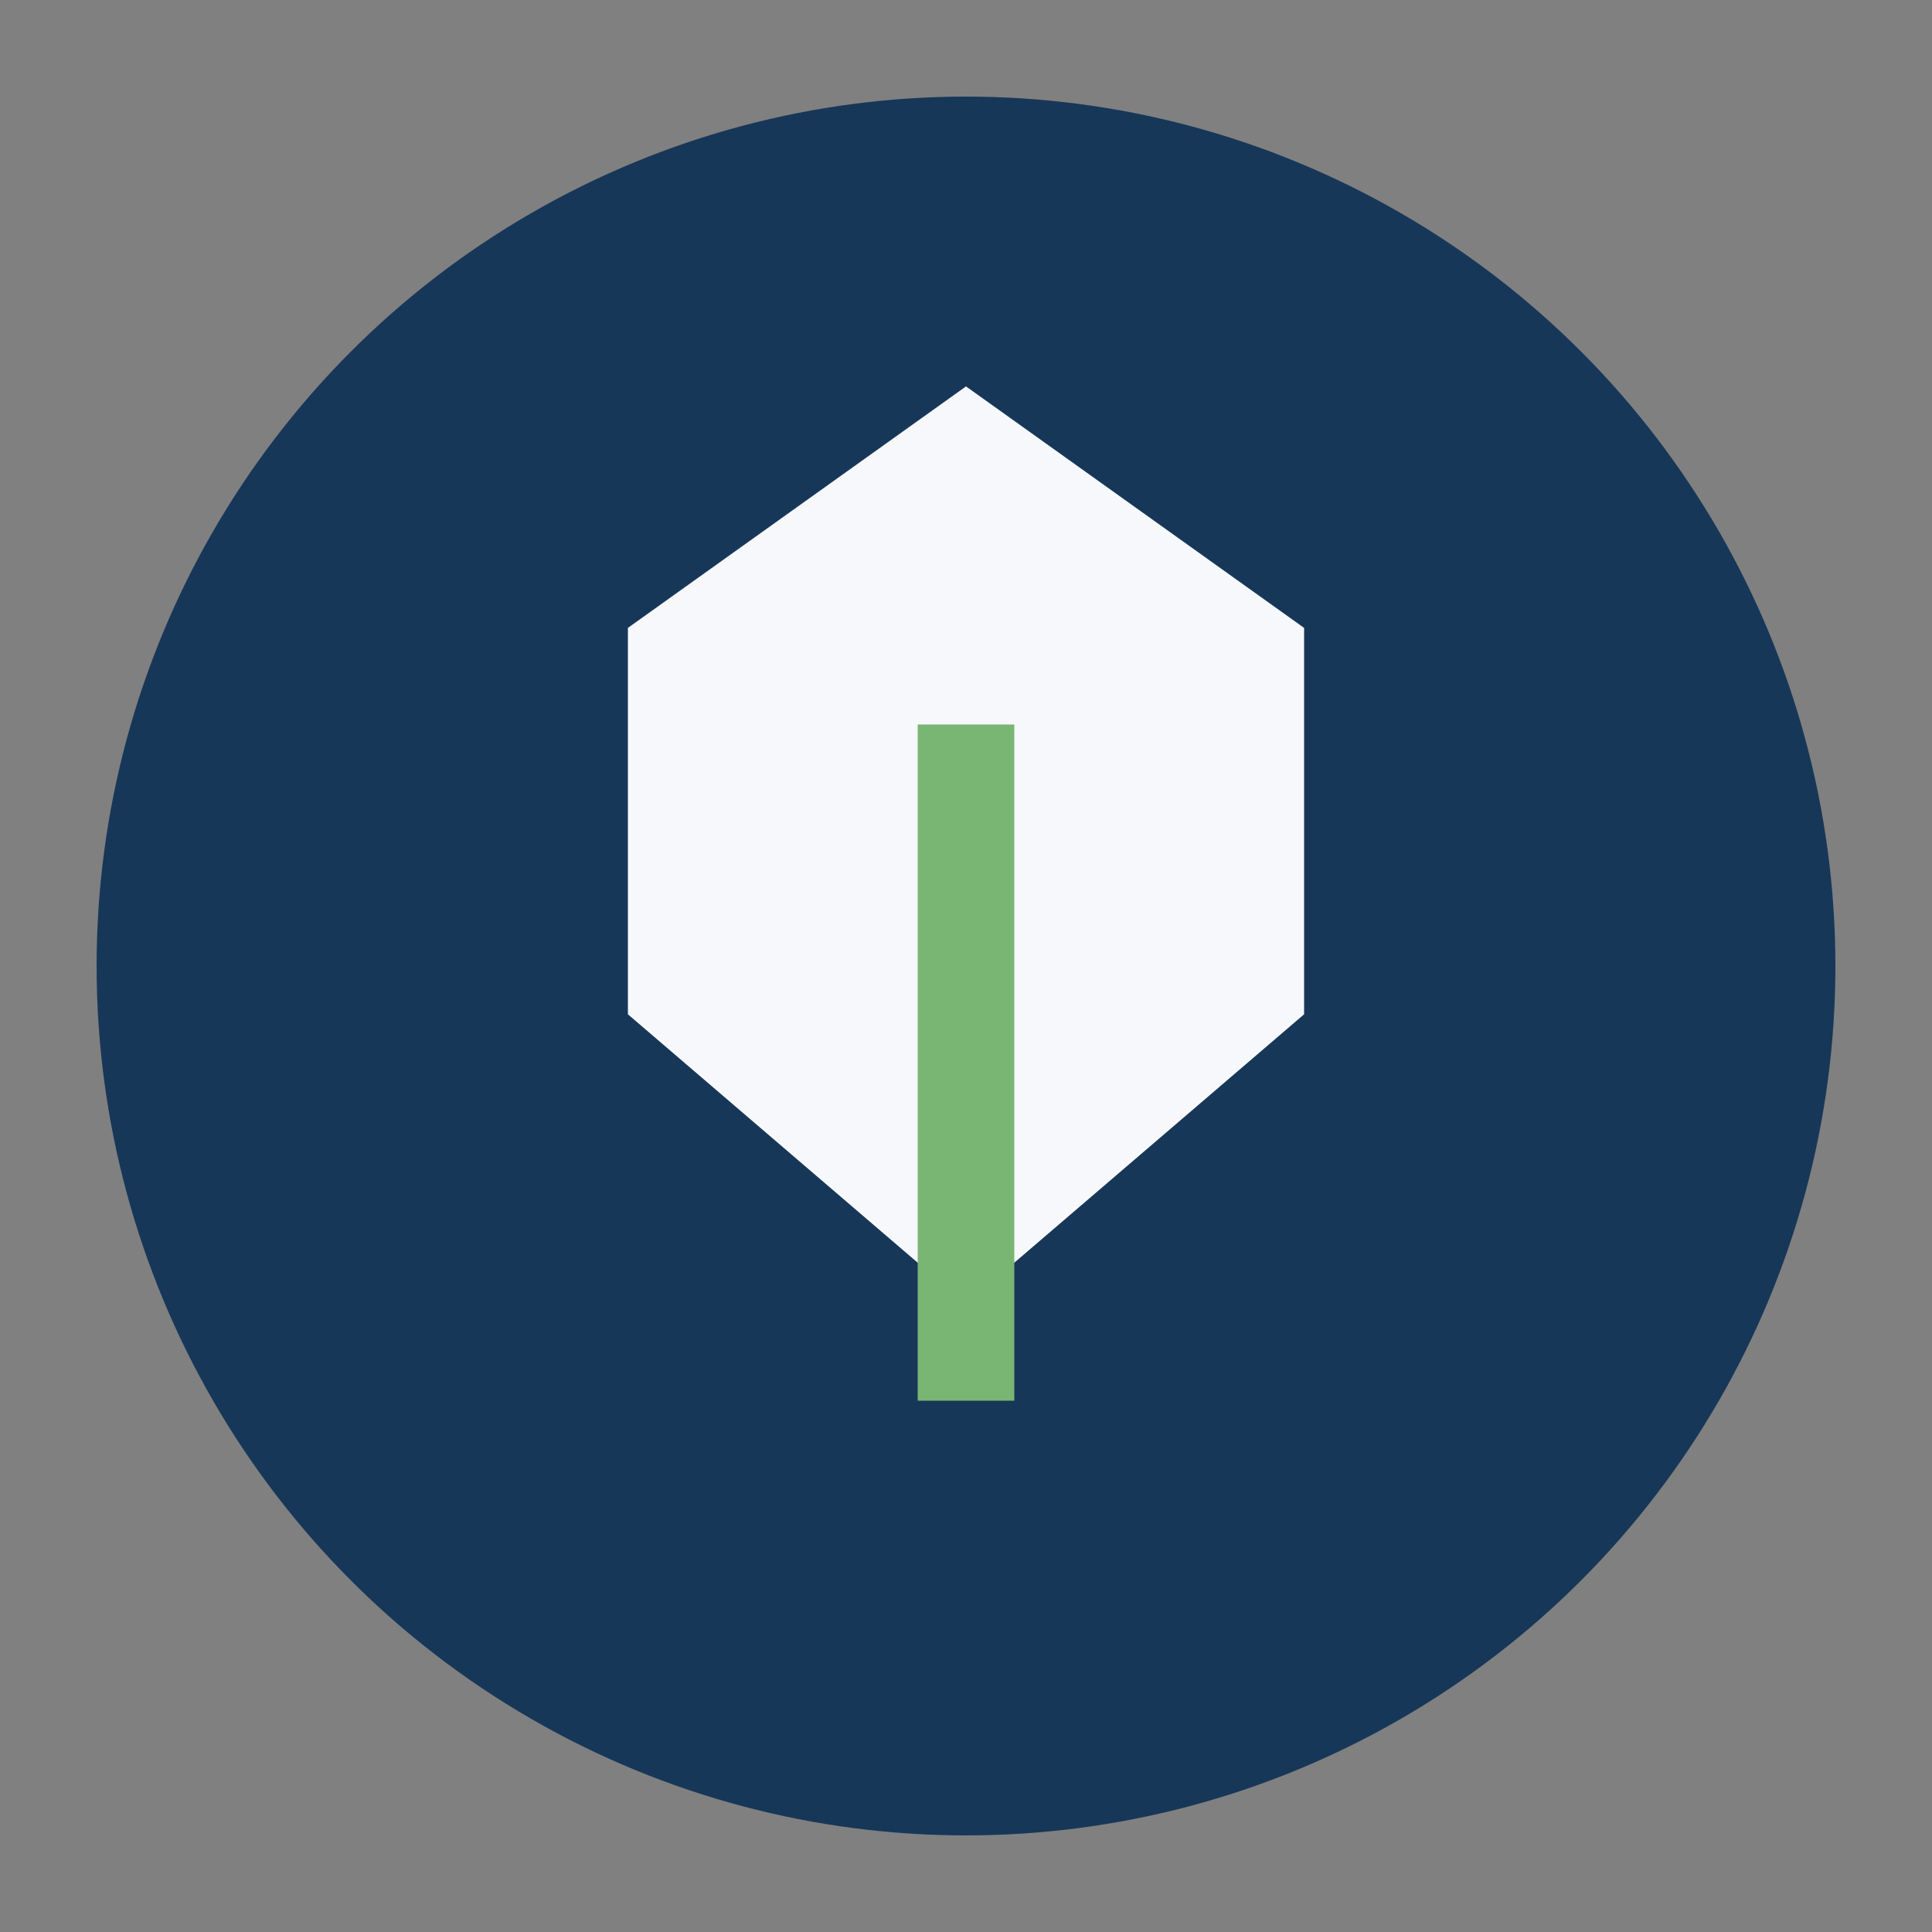
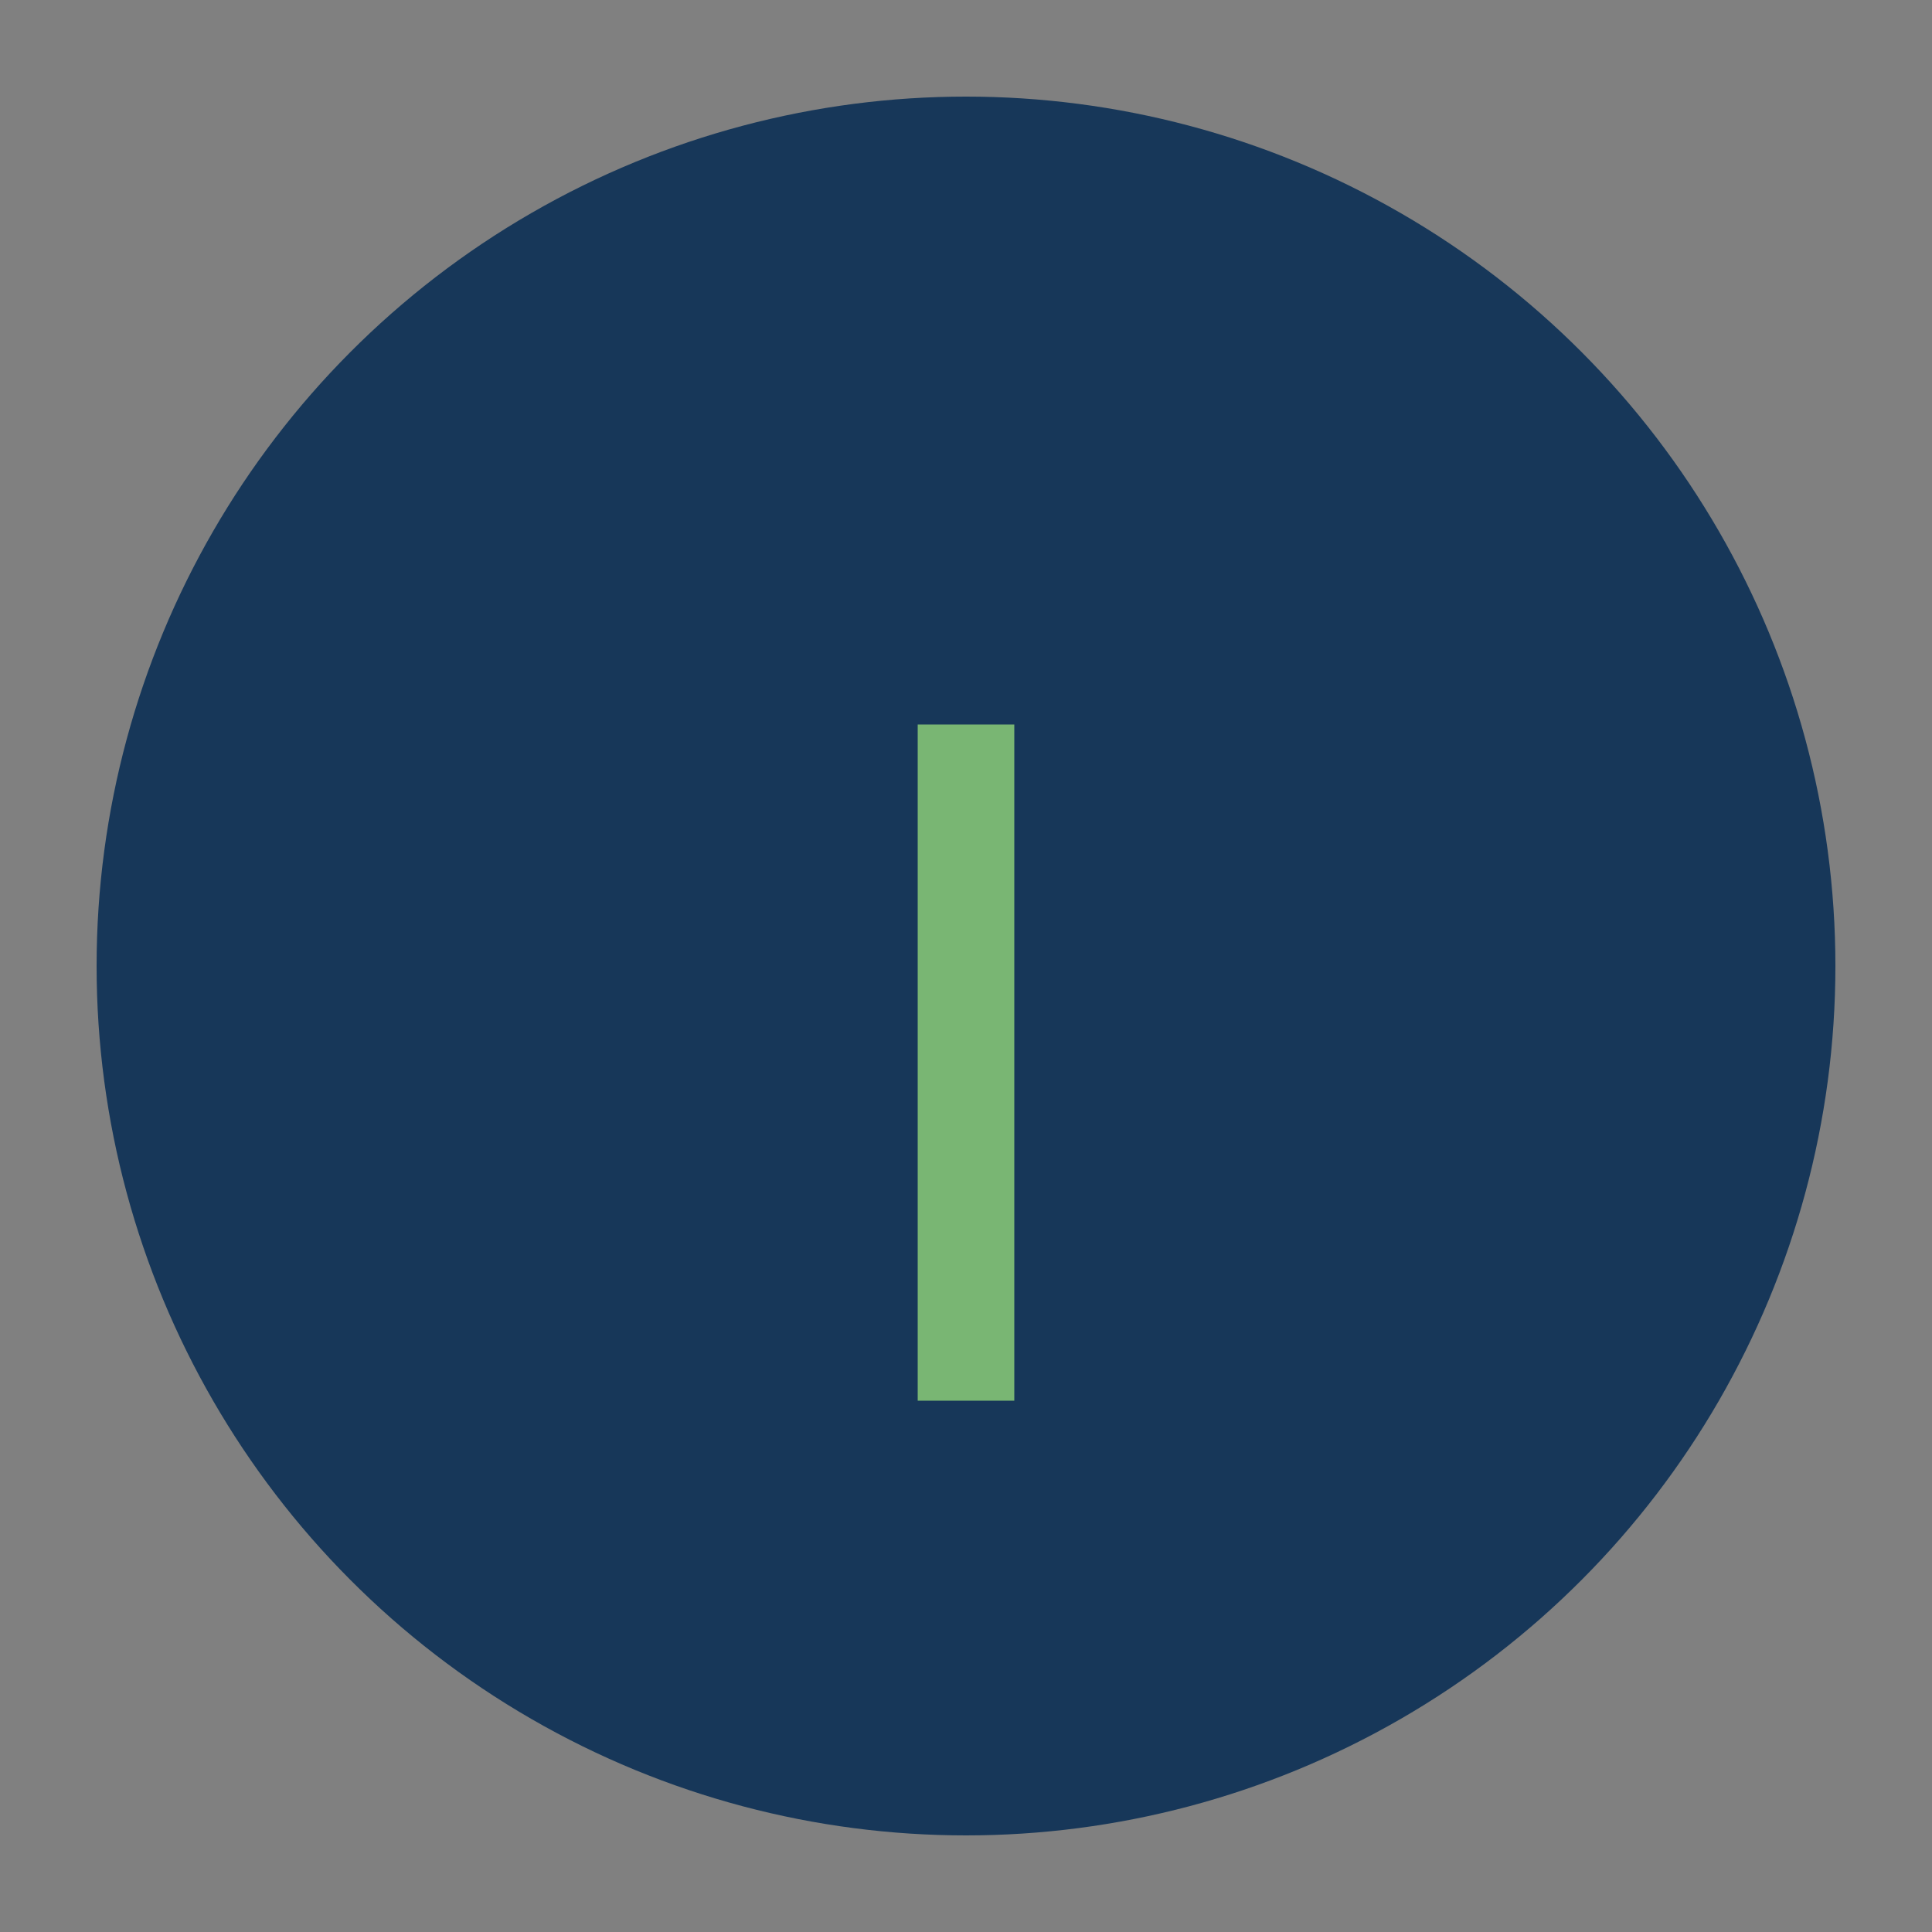
<svg xmlns="http://www.w3.org/2000/svg" width="40" height="40" viewBox="0 0 40 40">
  <rect x="0" y="0" width="40" height="40" fill="#808080" stroke="none" />
  <circle cx="20" cy="20" r="18" fill="#173759" />
-   <path d="M13 21V13l7-5 7 5v8l-7 6z" fill="#F7F8FB" />
  <path d="M20 29V15" stroke="#79B673" stroke-width="2" />
</svg>